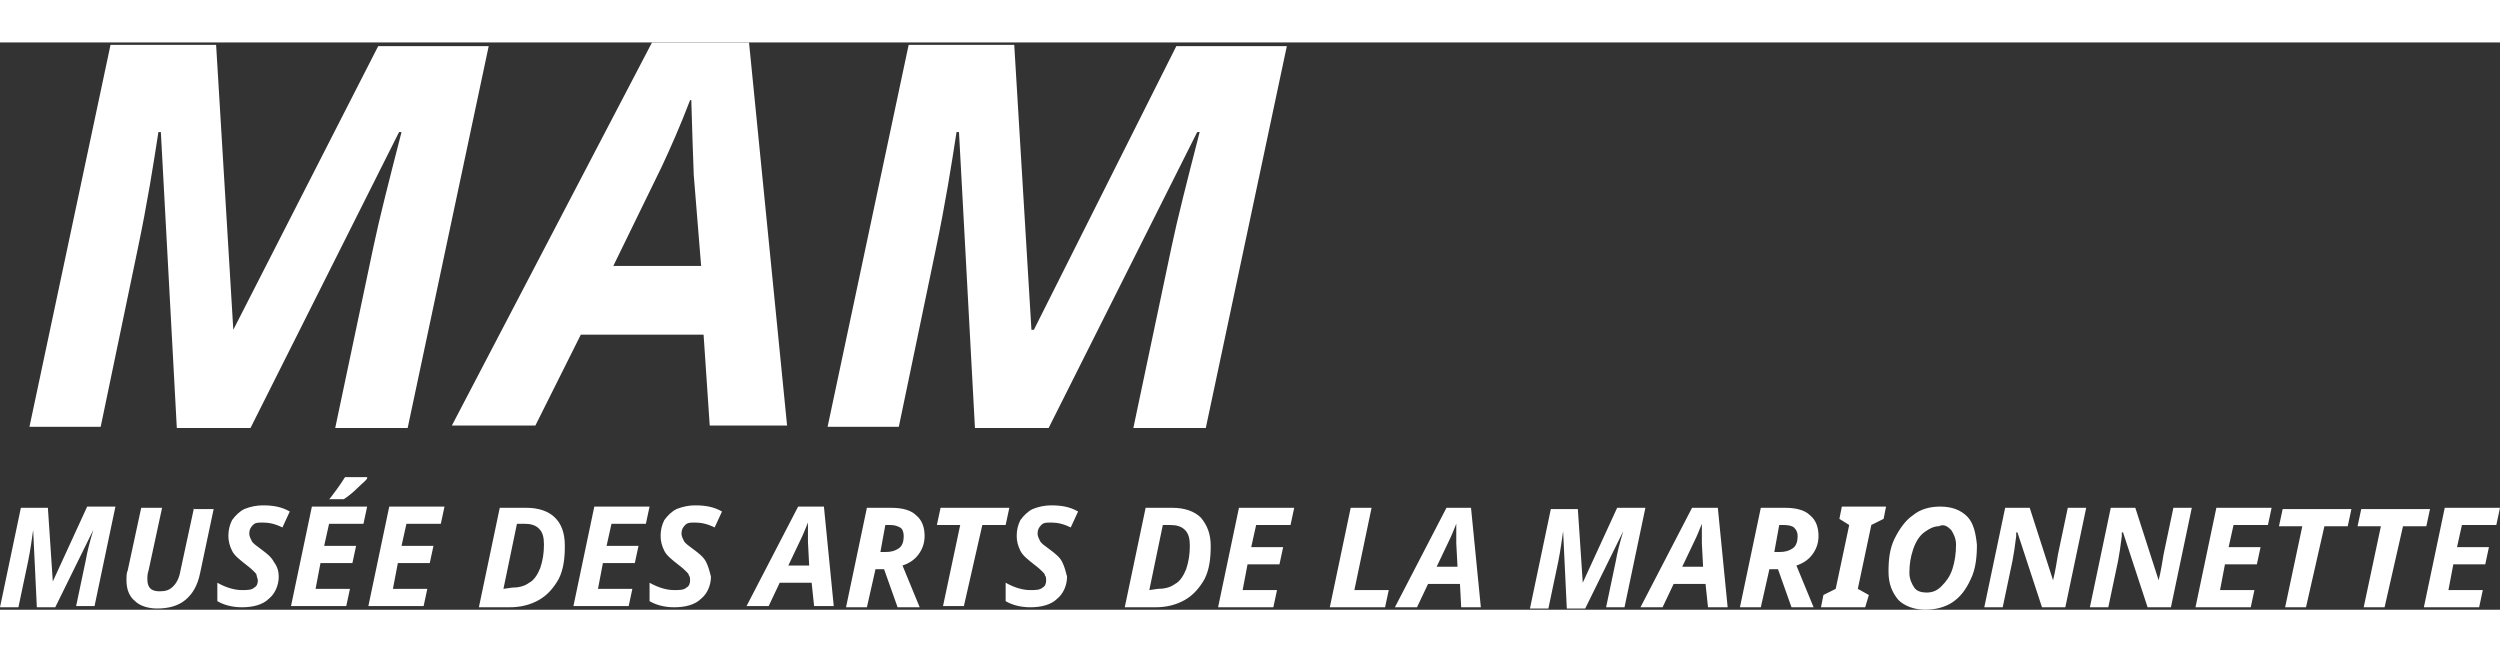
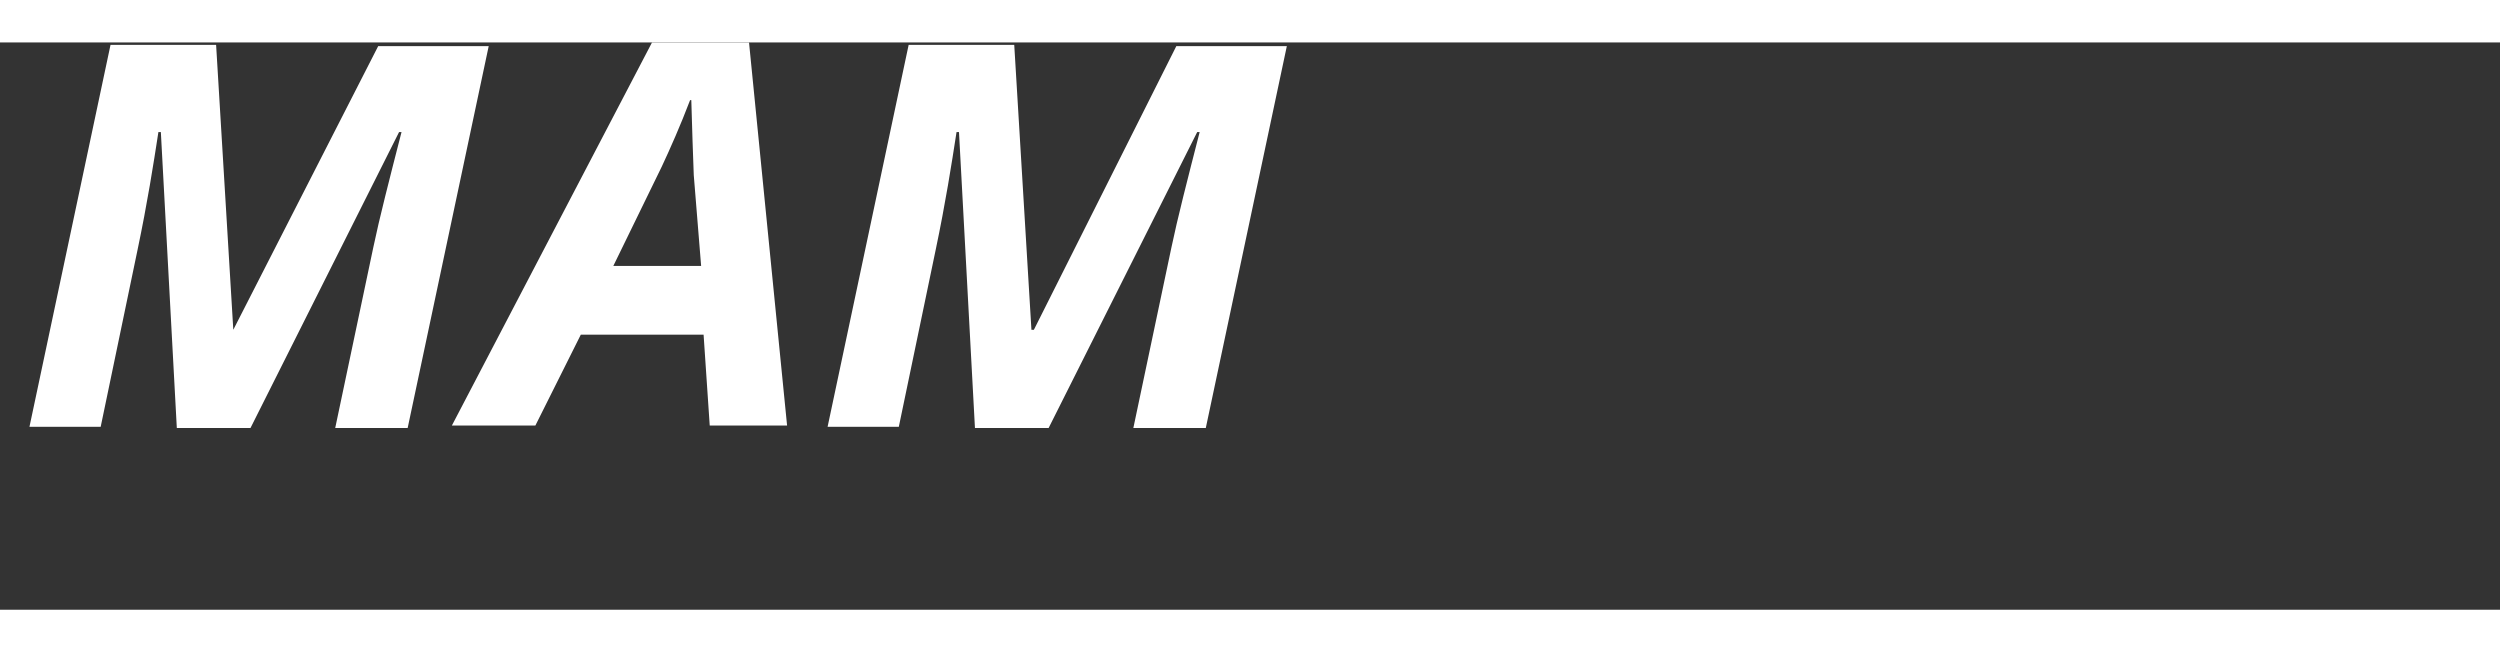
<svg xmlns="http://www.w3.org/2000/svg" version="1.1" width="230px" height="60px" id="Calque_1" x="0px" y="0px" viewBox="0 0 203.6 46.2" style="enable-background:new 0 0 203.6 46.2;" xml:space="preserve">
  <rect x="0" y="0" width="203.6" height="46.2" fill="#333333" stroke="none" />
  <style type="text/css">
	.st0{fill:#FFFFFF;}
</style>
  <g>
    <g>
-       <path class="st0" d="M202.2,44.6h-2.8l0.4-2.1h2.6l0.3-1.4h-2.6l0.4-1.8h2.8l0.3-1.4h-4.5l-1.7,8.1h4.5L202.2,44.6z M195.7,39.4    h1.9l0.3-1.4h-5.6l-0.3,1.4h1.9l-1.4,6.6h1.7L195.7,39.4z M189.3,39.4h1.9l0.3-1.4h-5.6l-0.3,1.4h1.9l-1.4,6.6h1.7L189.3,39.4z     M183.6,44.6h-2.8l0.4-2.1h2.6l0.3-1.4h-2.6l0.4-1.8h2.8l0.3-1.4h-4.5l-1.7,8.1h4.5L183.6,44.6z M178.5,37.9H177l-0.8,3.8    c-0.1,0.6-0.2,1.3-0.4,2.1l0,0l-1.9-5.9h-2l-1.7,8.1h1.5l0.8-3.8c0.1-0.5,0.2-1.2,0.3-2v-0.3h0.1l2,6.1h1.9L178.5,37.9z     M169.9,37.9h-1.5l-0.8,3.8c-0.1,0.6-0.2,1.3-0.4,2.1l0,0l-1.9-5.9h-2l-1.7,8.1h1.5l0.8-3.8c0.1-0.5,0.2-1.2,0.3-2v-0.3h0.1l2,6.1    h1.9L169.9,37.9z M158.9,39.7c0.2,0.3,0.4,0.7,0.4,1.2c0,0.7-0.1,1.4-0.3,2c-0.2,0.6-0.5,1-0.9,1.4c-0.4,0.4-0.8,0.5-1.2,0.5    s-0.8-0.1-1-0.4s-0.4-0.7-0.4-1.2c0-0.7,0.1-1.3,0.3-1.9c0.2-0.6,0.5-1.1,0.9-1.4c0.4-0.3,0.8-0.5,1.2-0.5    C158.3,39.2,158.6,39.4,158.9,39.7 M160.2,38.6c-0.5-0.5-1.2-0.8-2.2-0.8c-0.8,0-1.6,0.2-2.2,0.7c-0.6,0.4-1.1,1.1-1.5,1.9    c-0.4,0.8-0.5,1.7-0.5,2.7s0.3,1.7,0.8,2.3c0.5,0.5,1.3,0.8,2.2,0.8c0.8,0,1.6-0.2,2.2-0.6c0.6-0.4,1.1-1,1.5-1.9    c0.4-0.8,0.5-1.8,0.5-2.8C160.9,39.9,160.7,39.1,160.2,38.6 M152.2,45l-0.9-0.5l1.1-5.2l1-0.5l0.2-1H150l-0.2,1l0.8,0.5l-1.1,5.2    l-1,0.5l-0.2,1h3.6L152.2,45z M144.8,42.9l1.1,3.1h1.8l-1.4-3.4c0.6-0.2,1-0.5,1.3-0.9s0.5-0.9,0.5-1.5c0-0.7-0.2-1.3-0.7-1.7    c-0.4-0.4-1.1-0.6-2-0.6h-2l-1.7,8.1h1.7l0.7-3.1H144.8z M144.9,39.3h0.4c0.4,0,0.7,0.1,0.8,0.2c0.2,0.2,0.3,0.4,0.3,0.7    c0,0.4-0.1,0.8-0.4,1s-0.6,0.3-1.1,0.3h-0.4L144.9,39.3z M137,42.7l1-2.1c0.2-0.4,0.4-0.9,0.6-1.4l0,0v0.9v0.7l0.1,1.9H137z     M139.1,46h1.6l-0.8-8.1h-2.1l-4.2,8.1h1.8l0.9-1.9h2.6L139.1,46z M128.9,44l-0.4-6h-2.2l-1.7,8.1h1.5l0.8-3.8    c0.2-1,0.3-1.8,0.4-2.5l0,0l0.3,6.3h1.5l3.1-6.3l0,0c-0.3,1-0.5,1.8-0.6,2.4l-0.8,3.8h1.5l1.7-8.1h-2.3L128.9,44L128.9,44z     M117,42.7l1-2.1c0.2-0.4,0.4-0.9,0.6-1.4l0,0v0.9v0.7l0.1,1.9H117z M119,46h1.6l-0.8-8.1h-2l-4.2,8.1h1.8l0.9-1.9h2.6L119,46z     M112.8,46l0.3-1.4h-2.8l1.4-6.7H110l-1.7,8.1H112.8z M104,44.6h-2.8l0.4-2.1h2.6l0.3-1.4h-2.6l0.4-1.8h2.8l0.3-1.4h-4.5L99.2,46    h4.5L104,44.6z M93.6,44.6l1.1-5.3h0.6c0.5,0,0.9,0.1,1.2,0.4c0.3,0.3,0.4,0.7,0.4,1.3c0,0.7-0.1,1.3-0.3,1.9    c-0.2,0.5-0.5,1-0.9,1.2c-0.4,0.3-0.9,0.4-1.4,0.4L93.6,44.6L93.6,44.6z M97.8,38.7c-0.5-0.5-1.3-0.8-2.3-0.8h-2.2L91.6,46h2.5    c0.9,0,1.7-0.2,2.4-0.6c0.7-0.4,1.2-1,1.6-1.7c0.4-0.8,0.5-1.7,0.5-2.7S98.3,39.3,97.8,38.7" />
-       <path class="st0" d="M86.5,42.3c-0.2-0.4-0.6-0.7-1-1s-0.7-0.5-0.8-0.7s-0.2-0.4-0.2-0.6c0-0.3,0.1-0.5,0.3-0.7s0.4-0.2,0.8-0.2    c0.5,0,1,0.1,1.6,0.4l0.6-1.3c-0.7-0.4-1.4-0.5-2.2-0.5c-0.5,0-1,0.1-1.5,0.3c-0.4,0.2-0.7,0.5-1,0.9c-0.2,0.4-0.3,0.8-0.3,1.3    c0,0.4,0.1,0.8,0.3,1.2c0.2,0.4,0.6,0.7,1.1,1.1c0.4,0.3,0.6,0.5,0.7,0.6c0.1,0.1,0.2,0.2,0.2,0.3c0.1,0.1,0.1,0.3,0.1,0.4    c0,0.3-0.1,0.5-0.3,0.6c-0.2,0.2-0.6,0.2-1,0.2c-0.6,0-1.3-0.2-2-0.6v1.5c0.5,0.3,1.2,0.5,2,0.5c0.9,0,1.7-0.2,2.2-0.7    c0.5-0.4,0.8-1.1,0.8-1.8C86.8,43.1,86.7,42.7,86.5,42.3 M80,39.3h1.9l0.3-1.4h-5.6l-0.3,1.4h1.9l-1.4,6.6h1.7L80,39.3z M72,42.9    l1.1,3.1h1.8l-1.4-3.4c0.6-0.2,1-0.5,1.3-0.9s0.5-0.9,0.5-1.5c0-0.7-0.2-1.3-0.7-1.7c-0.4-0.4-1.1-0.6-2-0.6h-2L68.9,46h1.7    l0.7-3.1H72z M72.1,39.3h0.4c0.4,0,0.6,0.1,0.8,0.2s0.3,0.4,0.3,0.7c0,0.4-0.1,0.8-0.4,1s-0.6,0.3-1.1,0.3h-0.4L72.1,39.3z     M64.2,42.6l1-2.1c0.2-0.4,0.4-0.9,0.6-1.4l0,0V40v0.7l0.1,1.9H64.2z M66.3,45.9h1.6l-0.8-8.1H65l-4.2,8.1h1.8l0.9-1.9h2.6    L66.3,45.9z M57.5,42.3c-0.2-0.4-0.6-0.7-1-1s-0.7-0.5-0.8-0.7s-0.2-0.4-0.2-0.6c0-0.3,0.1-0.5,0.3-0.7s0.4-0.2,0.8-0.2    c0.5,0,1,0.1,1.6,0.4l0.6-1.3c-0.7-0.4-1.4-0.5-2.2-0.5c-0.5,0-1,0.1-1.5,0.3c-0.4,0.2-0.7,0.5-1,0.9c-0.2,0.4-0.3,0.8-0.3,1.3    c0,0.4,0.1,0.8,0.3,1.2c0.2,0.4,0.6,0.7,1.1,1.1c0.4,0.3,0.6,0.5,0.7,0.6s0.2,0.2,0.2,0.3c0.1,0.1,0.1,0.3,0.1,0.4    c0,0.3-0.1,0.5-0.3,0.6c-0.2,0.2-0.6,0.2-1,0.2c-0.6,0-1.3-0.2-2-0.6v1.5c0.5,0.3,1.2,0.5,2,0.5c0.9,0,1.7-0.2,2.2-0.7    c0.5-0.4,0.8-1.1,0.8-1.8C57.8,43.1,57.7,42.7,57.5,42.3 M51.5,44.5h-2.8l0.4-2.1h2.6L52,41h-2.6l0.4-1.8h2.8l0.3-1.4h-4.5    l-1.7,8.1h4.5L51.5,44.5z M41,44.5l1.1-5.3h0.6c0.5,0,0.9,0.1,1.2,0.4s0.4,0.7,0.4,1.3c0,0.7-0.1,1.3-0.3,1.9    c-0.2,0.5-0.5,1-0.9,1.2c-0.4,0.3-0.9,0.4-1.4,0.4L41,44.5L41,44.5z M45.2,38.7c-0.5-0.5-1.3-0.8-2.3-0.8h-2.2L39,46h2.5    c0.9,0,1.7-0.2,2.4-0.6s1.2-1,1.6-1.7C45.9,42.9,46,42,46,41C46,39.9,45.7,39.2,45.2,38.7 M34.8,44.5H32l0.4-2.1H35l0.3-1.4h-2.6    l0.4-1.8h2.8l0.3-1.4h-4.5L30,45.9h4.5L34.8,44.5z M26.8,37.2H28c0.3-0.2,0.7-0.5,1.1-0.9s0.7-0.6,0.8-0.8v-0.1h-1.8    c-0.5,0.8-0.9,1.3-1.2,1.7L26.8,37.2L26.8,37.2z M28.5,44.5h-2.8l0.4-2.1h2.6L29,41h-2.6l0.4-1.8h2.8l0.3-1.4h-4.5l-1.7,8.1h4.5    L28.5,44.5z M22.3,42.3c-0.2-0.4-0.6-0.7-1-1s-0.7-0.5-0.8-0.7c-0.1-0.2-0.2-0.4-0.2-0.6c0-0.3,0.1-0.5,0.3-0.7    c0.2-0.2,0.4-0.2,0.8-0.2c0.5,0,1,0.1,1.6,0.4l0.6-1.3c-0.7-0.4-1.4-0.5-2.2-0.5c-0.5,0-1,0.1-1.5,0.3c-0.4,0.2-0.7,0.5-1,0.9    c-0.2,0.4-0.3,0.8-0.3,1.3c0,0.4,0.1,0.8,0.3,1.2c0.2,0.4,0.6,0.7,1.1,1.1c0.4,0.3,0.6,0.5,0.7,0.6s0.2,0.2,0.2,0.3    c0,0.1,0.1,0.3,0.1,0.4c0,0.3-0.1,0.5-0.3,0.6c-0.2,0.2-0.6,0.2-1,0.2c-0.6,0-1.3-0.2-2-0.6v1.5c0.5,0.3,1.2,0.5,2,0.5    c0.9,0,1.7-0.2,2.2-0.7c0.5-0.4,0.8-1.1,0.8-1.8C22.7,43.1,22.6,42.7,22.3,42.3 M15.8,37.9L14.7,43c-0.1,0.6-0.3,1-0.6,1.3    s-0.6,0.4-1.1,0.4c-0.7,0-1-0.3-1-1c0-0.2,0-0.4,0.1-0.7l1.1-5.1h-1.7L10.4,43c-0.1,0.2-0.1,0.5-0.1,0.8c0,0.7,0.2,1.3,0.7,1.7    c0.4,0.4,1.1,0.6,1.8,0.6c0.9,0,1.7-0.2,2.3-0.7s1-1.2,1.2-2.2l1.1-5.2h-1.6V37.9z M4.3,43.9l-0.4-6H1.7L0,46h1.5l0.8-3.8    c0.2-1,0.3-1.8,0.4-2.5l0,0L3,46h1.5l3.1-6.3l0,0c-0.3,1-0.5,1.8-0.6,2.4l-0.8,3.8h1.5l1.7-8.1H7.1L4.3,43.9L4.3,43.9z" />
      <path class="st0" d="M84,23.4L82.6,0.2H74l-6.6,31.1h5.8l3-14.4c0.8-3.8,1.3-7,1.7-9.6h0.2l1.3,24.1h6L97.5,7.3h0.2    c-1,3.9-1.8,7-2.3,9.4l-3.1,14.7h5.9l6.6-31.1h-9L84.2,23.4H84z M49.9,18.3l4-8.2c0.7-1.5,1.5-3.3,2.3-5.4h0.1L56.4,8l0.1,2.8    l0.6,7.4h-7.2V18.3z M57.8,31.2h6.3L61,0h-7.9L36.8,31.2h6.8l3.7-7.4h10L57.8,31.2z M19,23.4L17.6,0.2H9L2.4,31.3h5.8l3-14.4    c0.8-3.8,1.3-7,1.7-9.6h0.2l1.3,24.1h6L32.5,7.3h0.2c-1,3.9-1.8,7-2.3,9.4l-3.1,14.7h5.9l6.6-31.1h-9L19,23.4L19,23.4z" />
    </g>
  </g>
</svg>